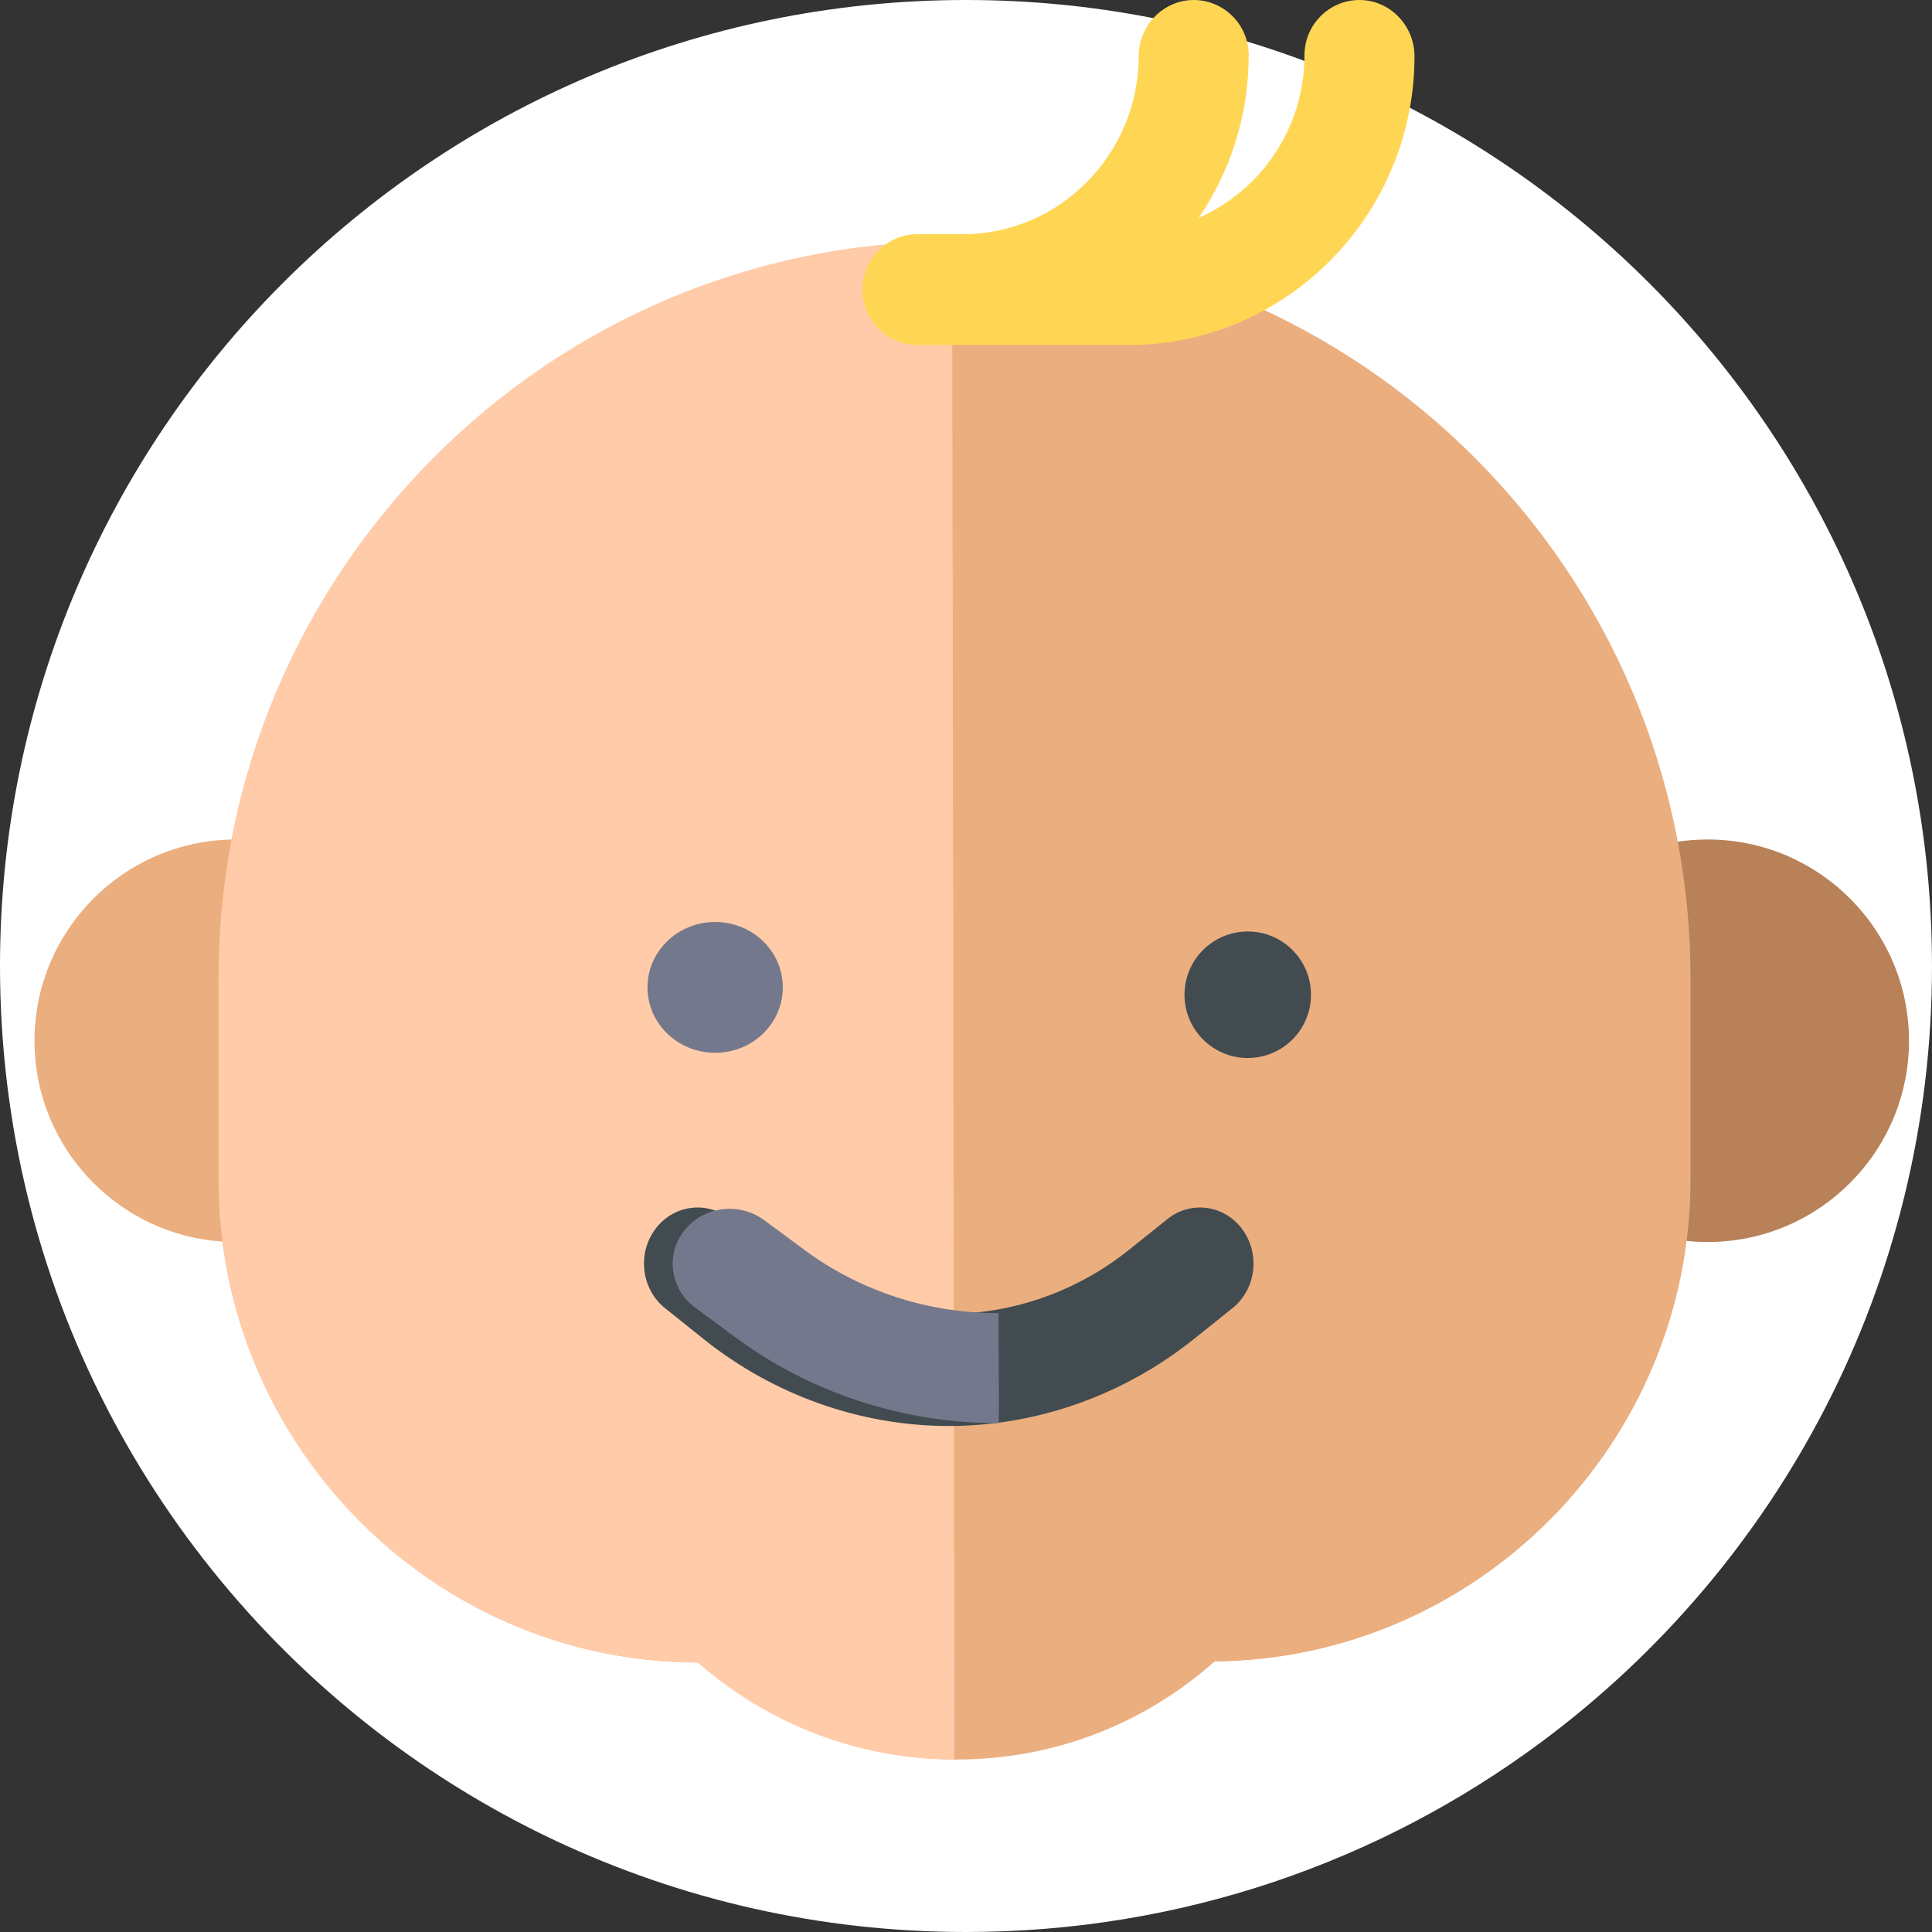
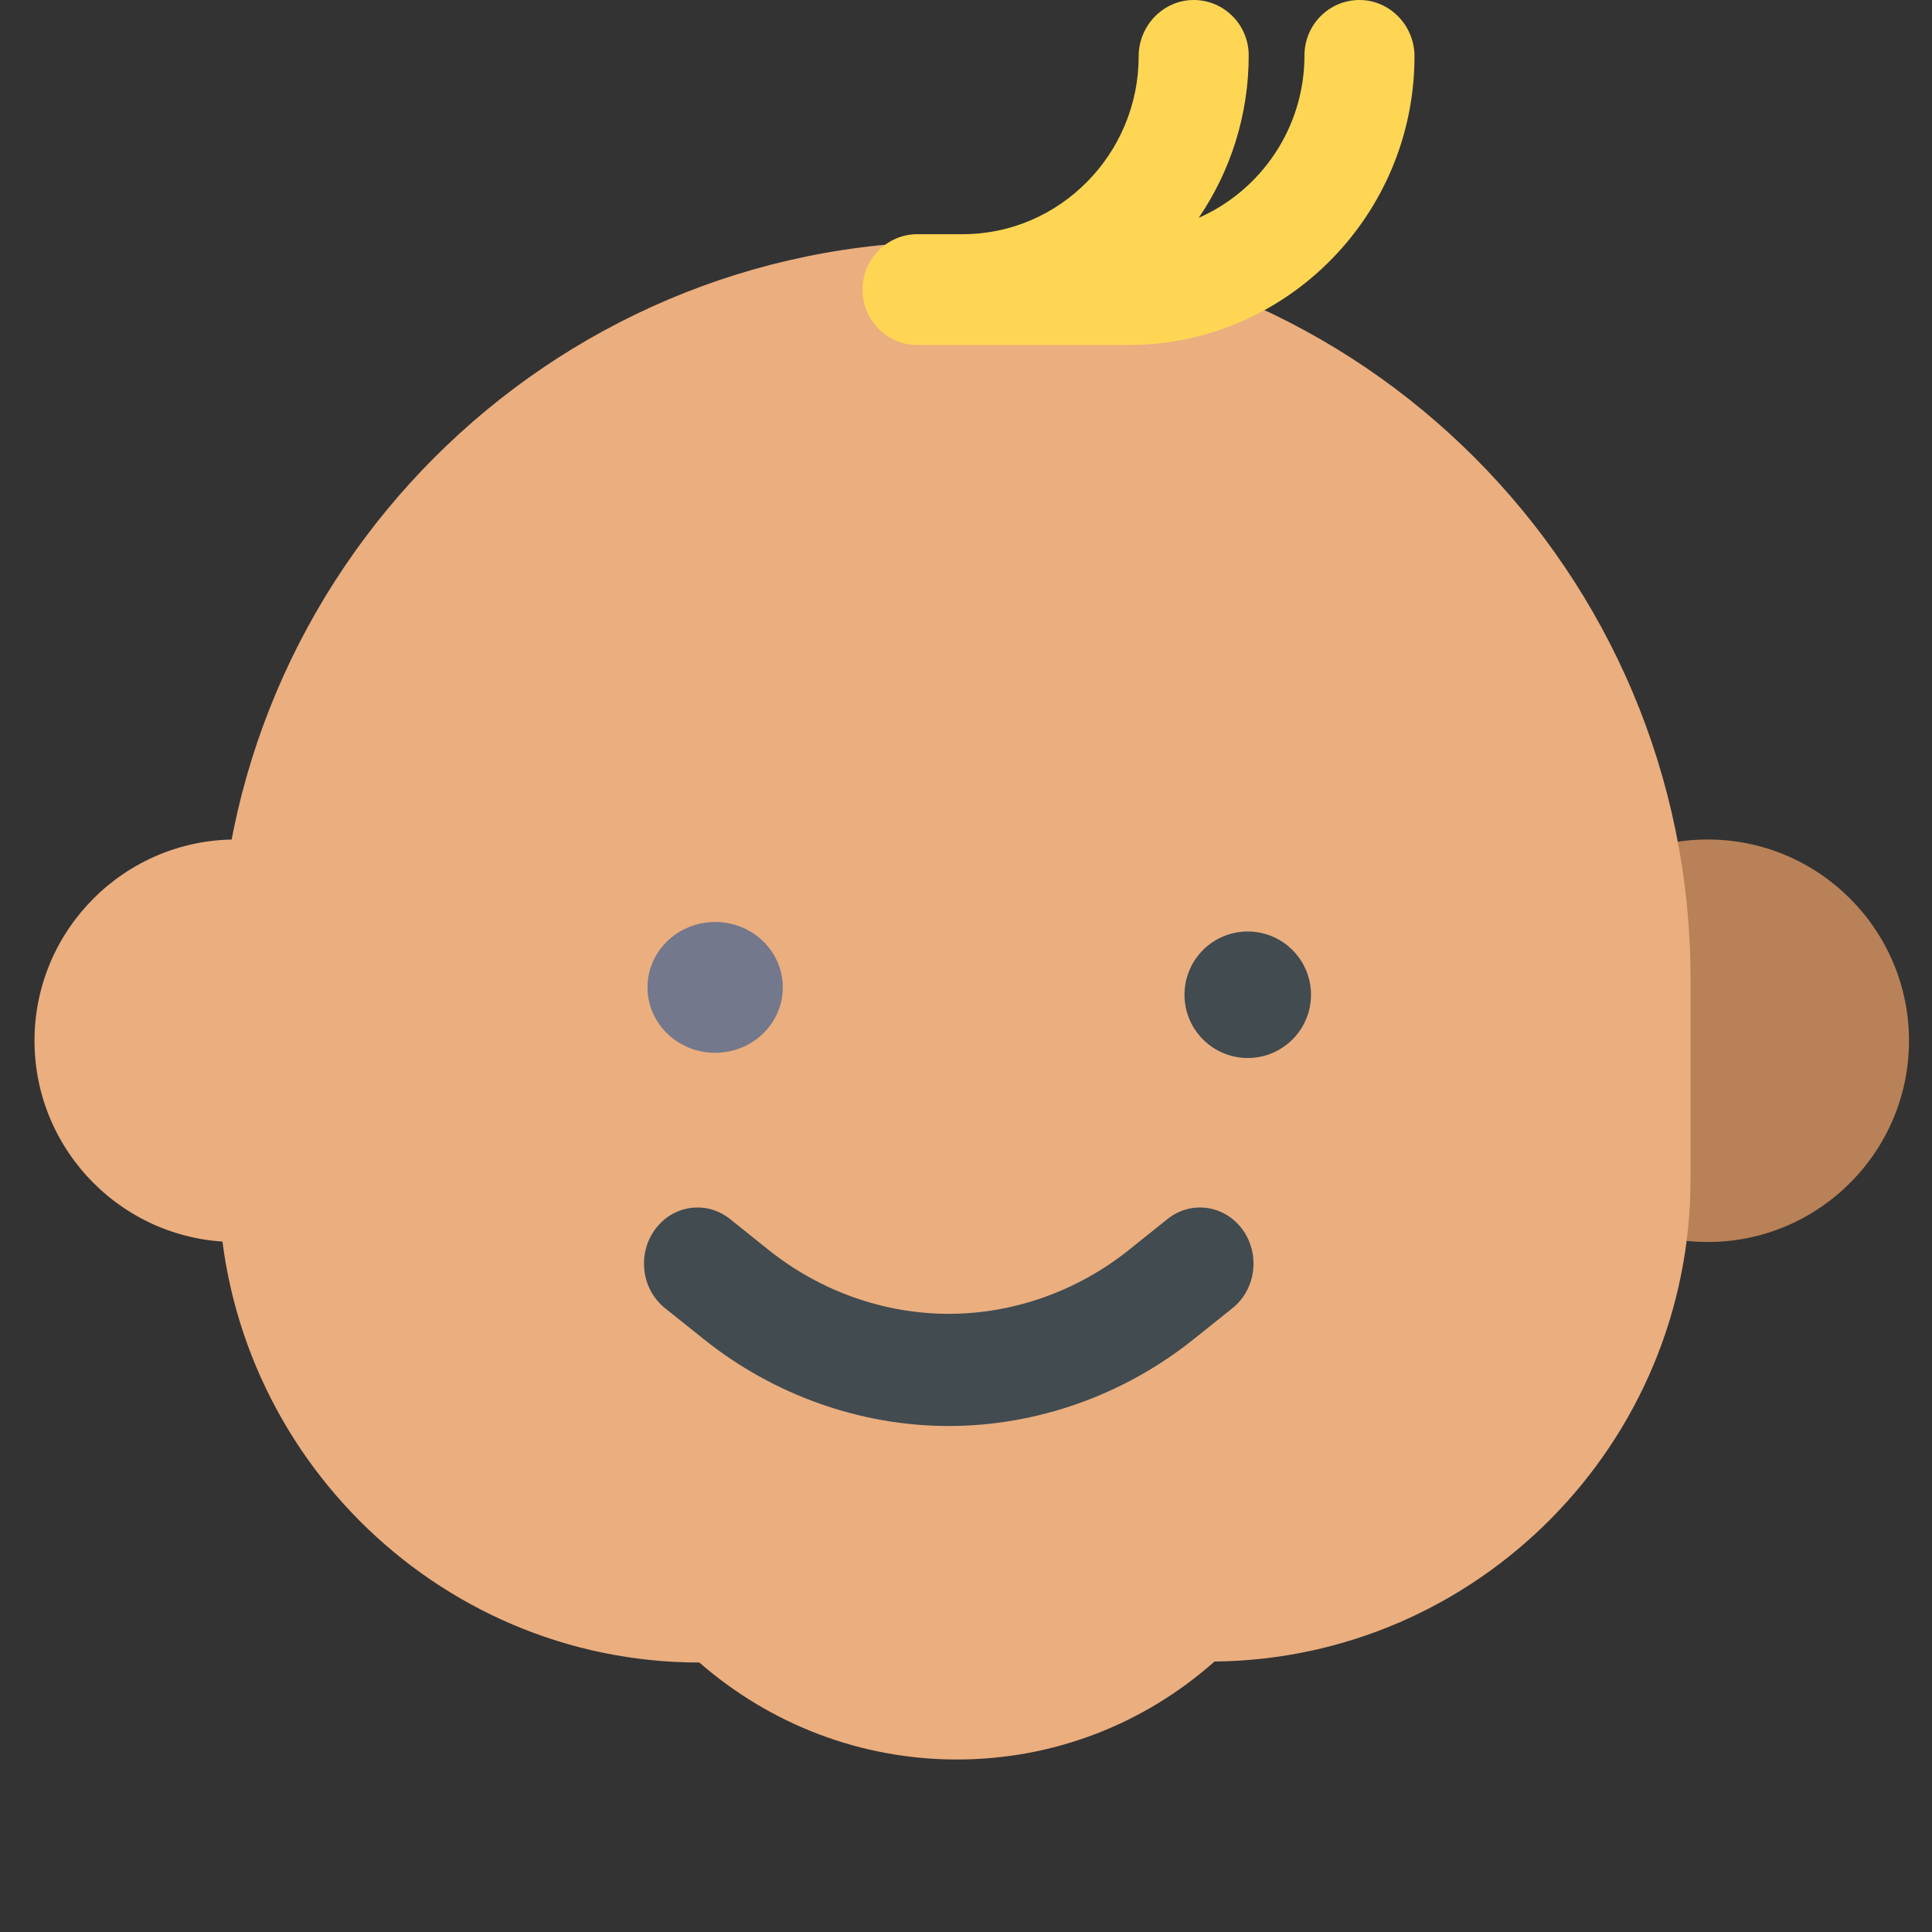
<svg xmlns="http://www.w3.org/2000/svg" width="168px" height="168px" viewBox="0 0 168 168">
  <rect x="0" y="0" width="168" height="168" fill="#333333" stroke="none" />
  <title>Group 13</title>
  <desc>Created with Sketch.</desc>
  <defs />
  <g id="Page-1" stroke="none" stroke-width="1" fill="none" fill-rule="evenodd">
    <g id="Desktop-HD-Copy-5" transform="translate(-1019, -1768)" fill-rule="nonzero">
      <g id="Group-13" transform="translate(1019, 1768)">
-         <path d="M168,84 C168,111.648 154.642,136.18 134.026,151.484 C120.051,161.863 102.744,168 84,168 C71.256,168 59.177,165.161 48.357,160.083 C43.262,157.69 38.445,154.803 33.97,151.481 C13.358,136.176 0,111.648 0,84 C0,37.608 37.608,0 84,0 C127.978,0 164.064,33.799 167.698,76.838 C167.856,78.706 167.952,80.592 167.986,82.491 C167.997,82.992 168,83.496 168,84 Z" id="Shape-Copy-18" fill="#FFFFFF" />
        <g id="boy" transform="translate(3, 0)">
          <path d="M17.5,73 C7.85,73 0,80.851 0,90.5 C0,100.149 7.85,108 17.5,108 C27.15,108 35,100.15 35,90.5 C35,80.85 27.15,73 17.5,73 Z" id="Shape" fill="#EBAE7F" />
          <path d="M145.5,73 C135.85,73 128,80.85 128,90.5 C128,100.15 135.85,108 145.5,108 C155.15,108 163,100.15 163,90.5 C163,80.85 155.15,73 145.5,73 Z" id="Shape" fill="#B88158" />
          <path d="M80,21 C44.71,21 16,49.752 16,85.093 L16,102.582 C16,125.671 34.757,144.567 57.812,144.567 C57.812,144.567 57.813,144.567 57.814,144.567 C63.999,149.961 71.875,153 80.21,153 C88.546,153 96.423,149.971 102.609,144.481 C125.47,144.253 144,125.53 144,102.582 L144,85.093 C144,49.752 115.29,21 80,21 Z" id="Shape" fill="#EBAE7F" />
-           <path d="M79.791,21 C44.616,21 16,49.752 16,85.093 L16,102.582 C16,125.671 34.695,144.567 57.675,144.567 C57.675,144.567 57.676,144.567 57.677,144.567 C63.842,149.961 71.692,153 80,153 L79.791,21 Z" id="Shape" fill="#FFCBA8" />
          <path d="M105.045,106.918 C103.486,104.777 100.567,104.367 98.524,106.001 L95.155,108.697 C90.684,112.276 85.125,114.246 79.5,114.246 C73.875,114.246 68.316,112.275 63.845,108.697 L60.476,106.001 C58.433,104.366 55.514,104.777 53.955,106.918 C52.396,109.059 52.787,112.119 54.829,113.754 L58.199,116.45 C64.282,121.319 71.847,124 79.5,124 C87.153,124 94.718,121.319 100.801,116.45 L104.17,113.754 C106.213,112.119 106.605,109.059 105.045,106.918 Z" id="Shape" fill="#414B50" />
          <g id="Group" transform="translate(53, 80)" fill="#73788C">
-             <path d="M30.824,34.182 C30.773,34.182 30.721,34.182 30.67,34.182 C24.69,34.182 18.778,32.25 14.024,28.741 L10.441,26.097 C8.27,24.494 5.165,24.897 3.508,26.996 C1.85,29.095 2.266,32.097 4.438,33.7 L8.02,36.344 C14.489,41.118 22.532,43.747 30.67,43.747 C30.674,43.747 30.84,43.747 30.84,43.747 C30.897,42.752 30.824,34.182 30.824,34.182 Z" id="Shape" />
            <ellipse id="Oval" cx="6.187" cy="5.86" rx="5.883" ry="5.687" />
          </g>
          <circle id="Oval" fill="#414B50" cx="105.5" cy="86.5" r="5.5" />
          <path d="M115.216,1.71165623e-15 C112.574,1.71165623e-15 110.432,2.157 110.432,4.818 C110.432,11.128 106.643,16.562 101.238,18.94 C103.976,14.917 105.583,10.054 105.583,4.818 C105.583,2.157 103.441,0 100.799,0 C98.157,0 96.015,2.227 96.015,4.888 C96.015,13.383 89.153,20.364 80.718,20.364 L76.784,20.364 C74.142,20.364 72,22.521 72,25.182 C72,27.843 74.142,30 76.784,30 L95.135,30 C108.846,30 120,18.696 120,4.888 C120,2.227 117.858,1.71165623e-15 115.216,1.71165623e-15 Z" id="Shape" fill="#FFD654" />
        </g>
      </g>
    </g>
  </g>
</svg>